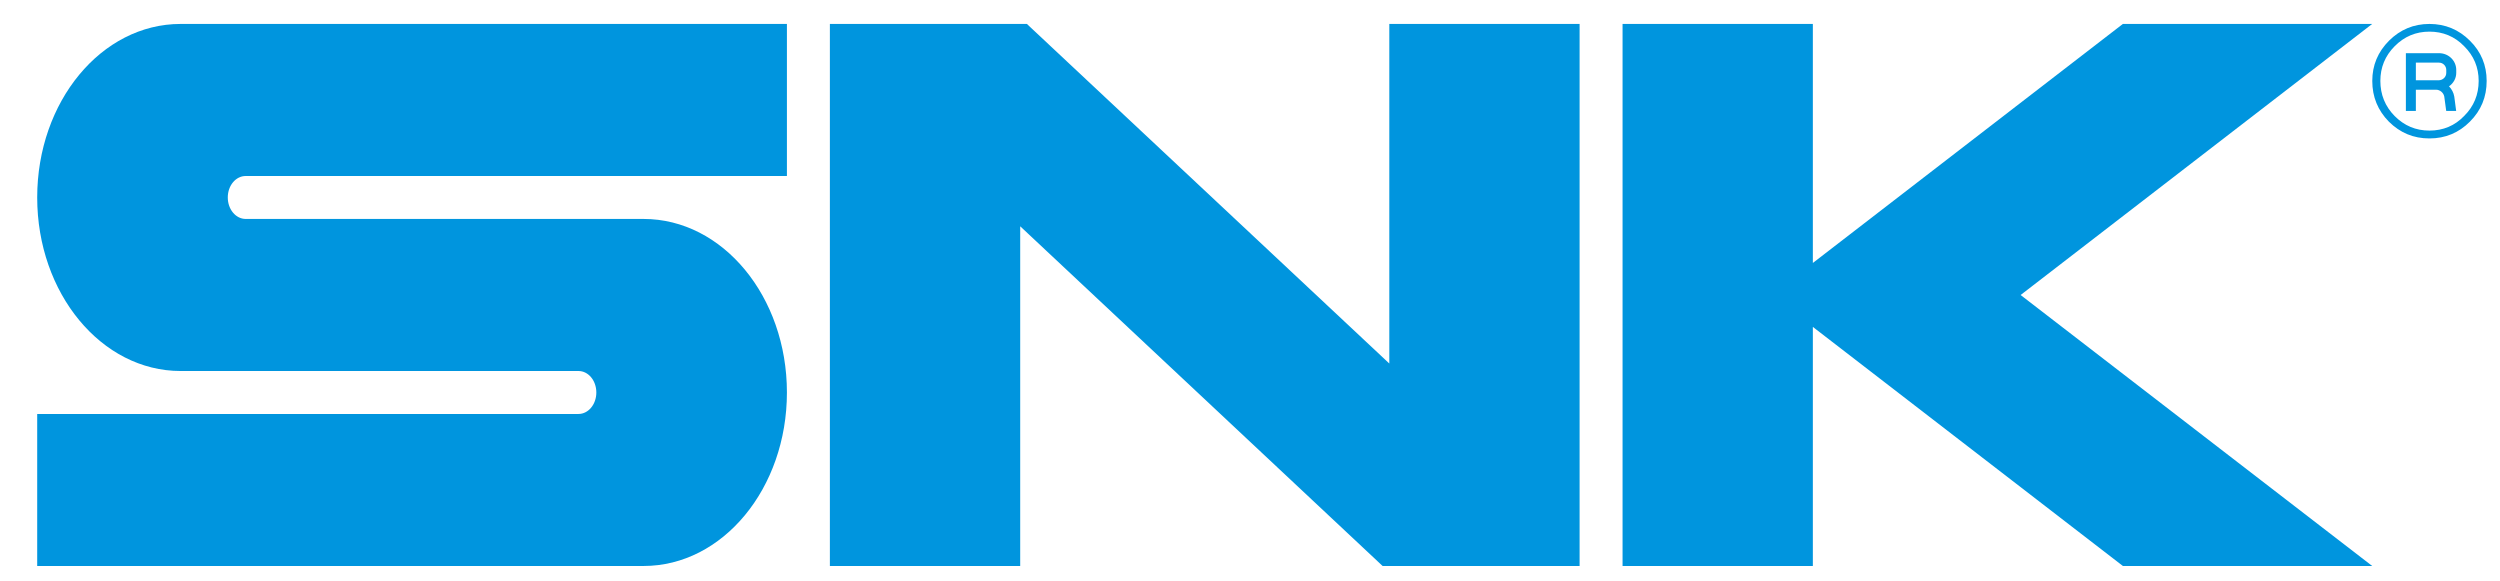
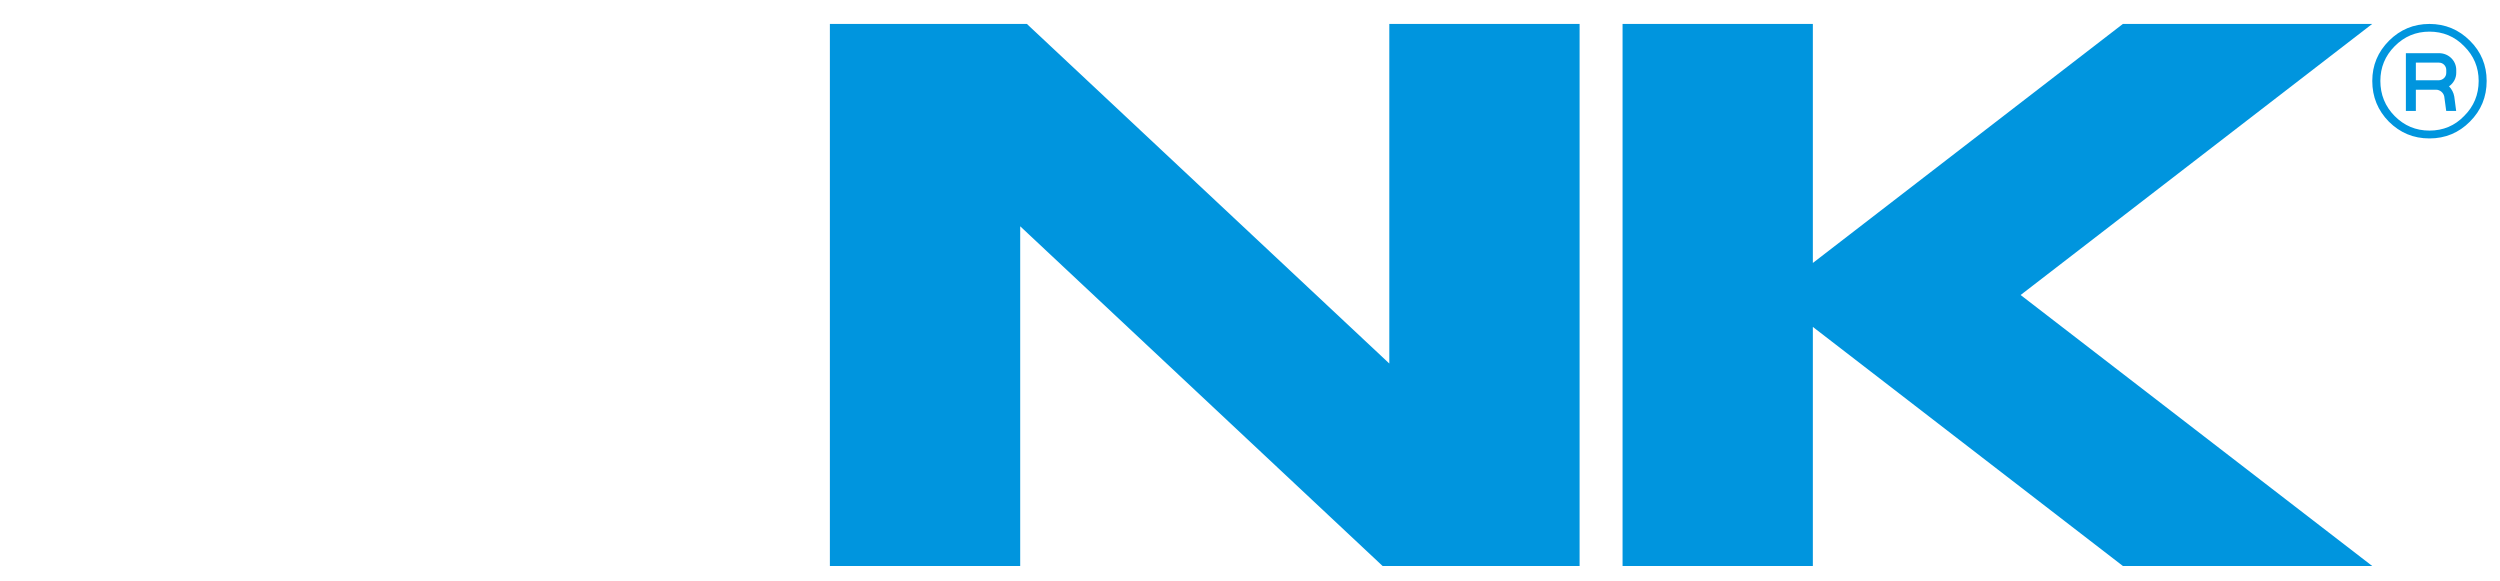
<svg xmlns="http://www.w3.org/2000/svg" version="1.1" id="レイヤー_1" x="0px" y="0px" width="85.422px" height="19.854px" viewBox="0 0 85.422 19.854" enable-background="new 0 0 85.422 19.854" xml:space="preserve">
  <g>
    <g>
-       <path fill="#0095DE" d="M1.271,6.748c0,3.275,2.194,5.929,4.9,5.929h13.595c0.338,0,0.61,0.328,0.61,0.734    c0,0.405-0.272,0.734-0.61,0.734H1.271v5.194h20.718c2.706,0,4.899-2.653,4.899-5.929s-2.193-5.929-4.899-5.929H8.394    c-0.338,0-0.611-0.329-0.611-0.734c0-0.406,0.273-0.733,0.611-0.733h18.494V0.818H6.171C3.465,0.818,1.271,3.473,1.271,6.748z" />
      <g>
        <polygon fill="#0095DE" points="47.471,0.817 47.471,12.421 35.086,0.817 28.356,0.817 28.356,19.339 34.859,19.339      34.859,7.732 47.242,19.339 53.973,19.339 53.973,0.817    " />
      </g>
      <polygon fill="#0095DE" points="81.056,0.817 72.537,0.817 61.943,8.985 61.943,0.817 55.441,0.817 55.441,19.339 61.943,19.339     61.943,11.17 72.537,19.339 81.056,19.339 69.042,10.08   " />
    </g>
    <g>
      <g>
        <path fill="#0095DE" d="M84.392,1.389c-0.378-0.377-0.84-0.571-1.381-0.571c-0.539,0-0.998,0.193-1.379,0.571     c-0.383,0.384-0.574,0.842-0.574,1.377c0,0.546,0.191,1.008,0.568,1.392c0.383,0.38,0.84,0.572,1.385,0.572     c0.541,0,1.003-0.192,1.381-0.572c0.384-0.383,0.574-0.846,0.574-1.392C84.966,2.229,84.776,1.768,84.392,1.389z M84.197,3.963     c-0.32,0.333-0.717,0.499-1.186,0.499c-0.467,0-0.859-0.166-1.191-0.499c-0.322-0.329-0.486-0.729-0.486-1.198     c0-0.463,0.164-0.859,0.489-1.186c0.331-0.334,0.725-0.498,1.188-0.498c0.463,0,0.863,0.164,1.186,0.498     c0.33,0.327,0.496,0.723,0.496,1.186C84.693,3.235,84.527,3.635,84.197,3.963z" />
        <path fill="#0095DE" d="M83.927,2.489V2.389c0-0.311-0.256-0.572-0.59-0.572l0,0h-1.131V3.79h0.341V3.065h0.689     c0.139,0,0.259,0.108,0.282,0.236l0,0l0.066,0.489h0.34l-0.064-0.489c-0.023-0.137-0.088-0.256-0.18-0.351     C83.83,2.845,83.927,2.679,83.927,2.489z M82.547,2.14h0.79l0,0c0.14,0,0.249,0.115,0.249,0.249v0.101     c0,0.14-0.118,0.253-0.263,0.253h-0.776V2.14z" />
      </g>
    </g>
  </g>
</svg>